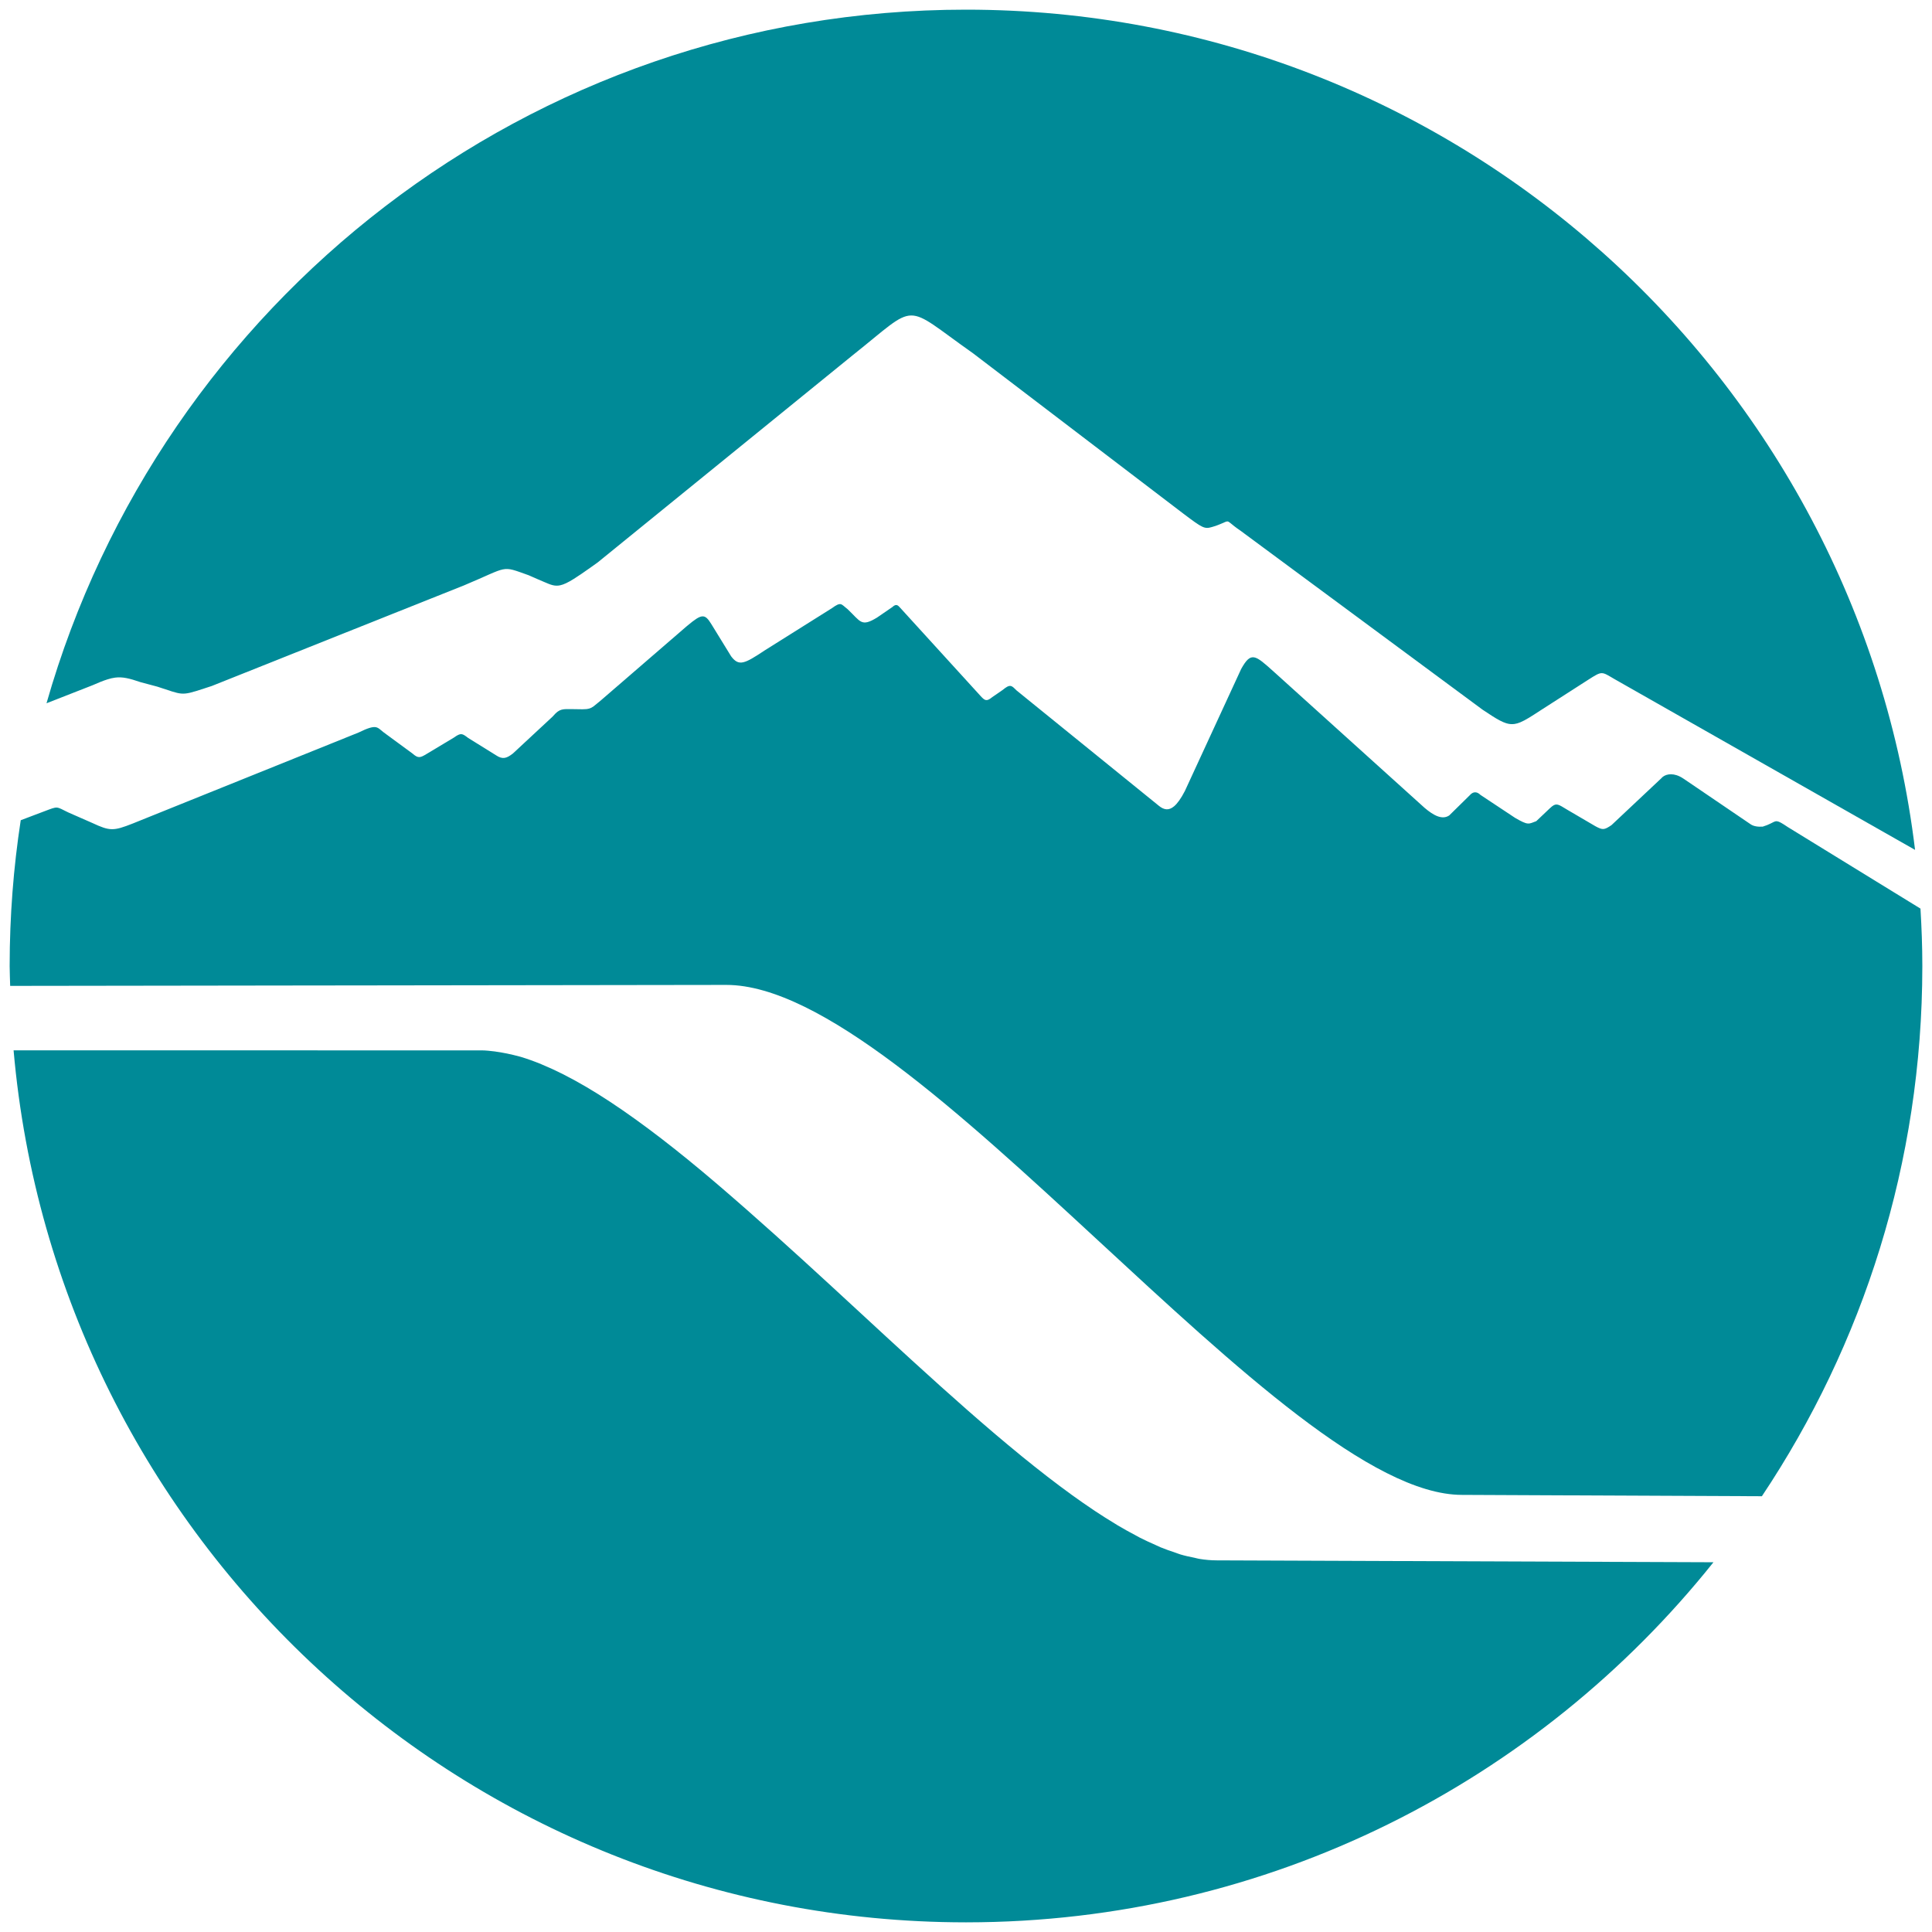
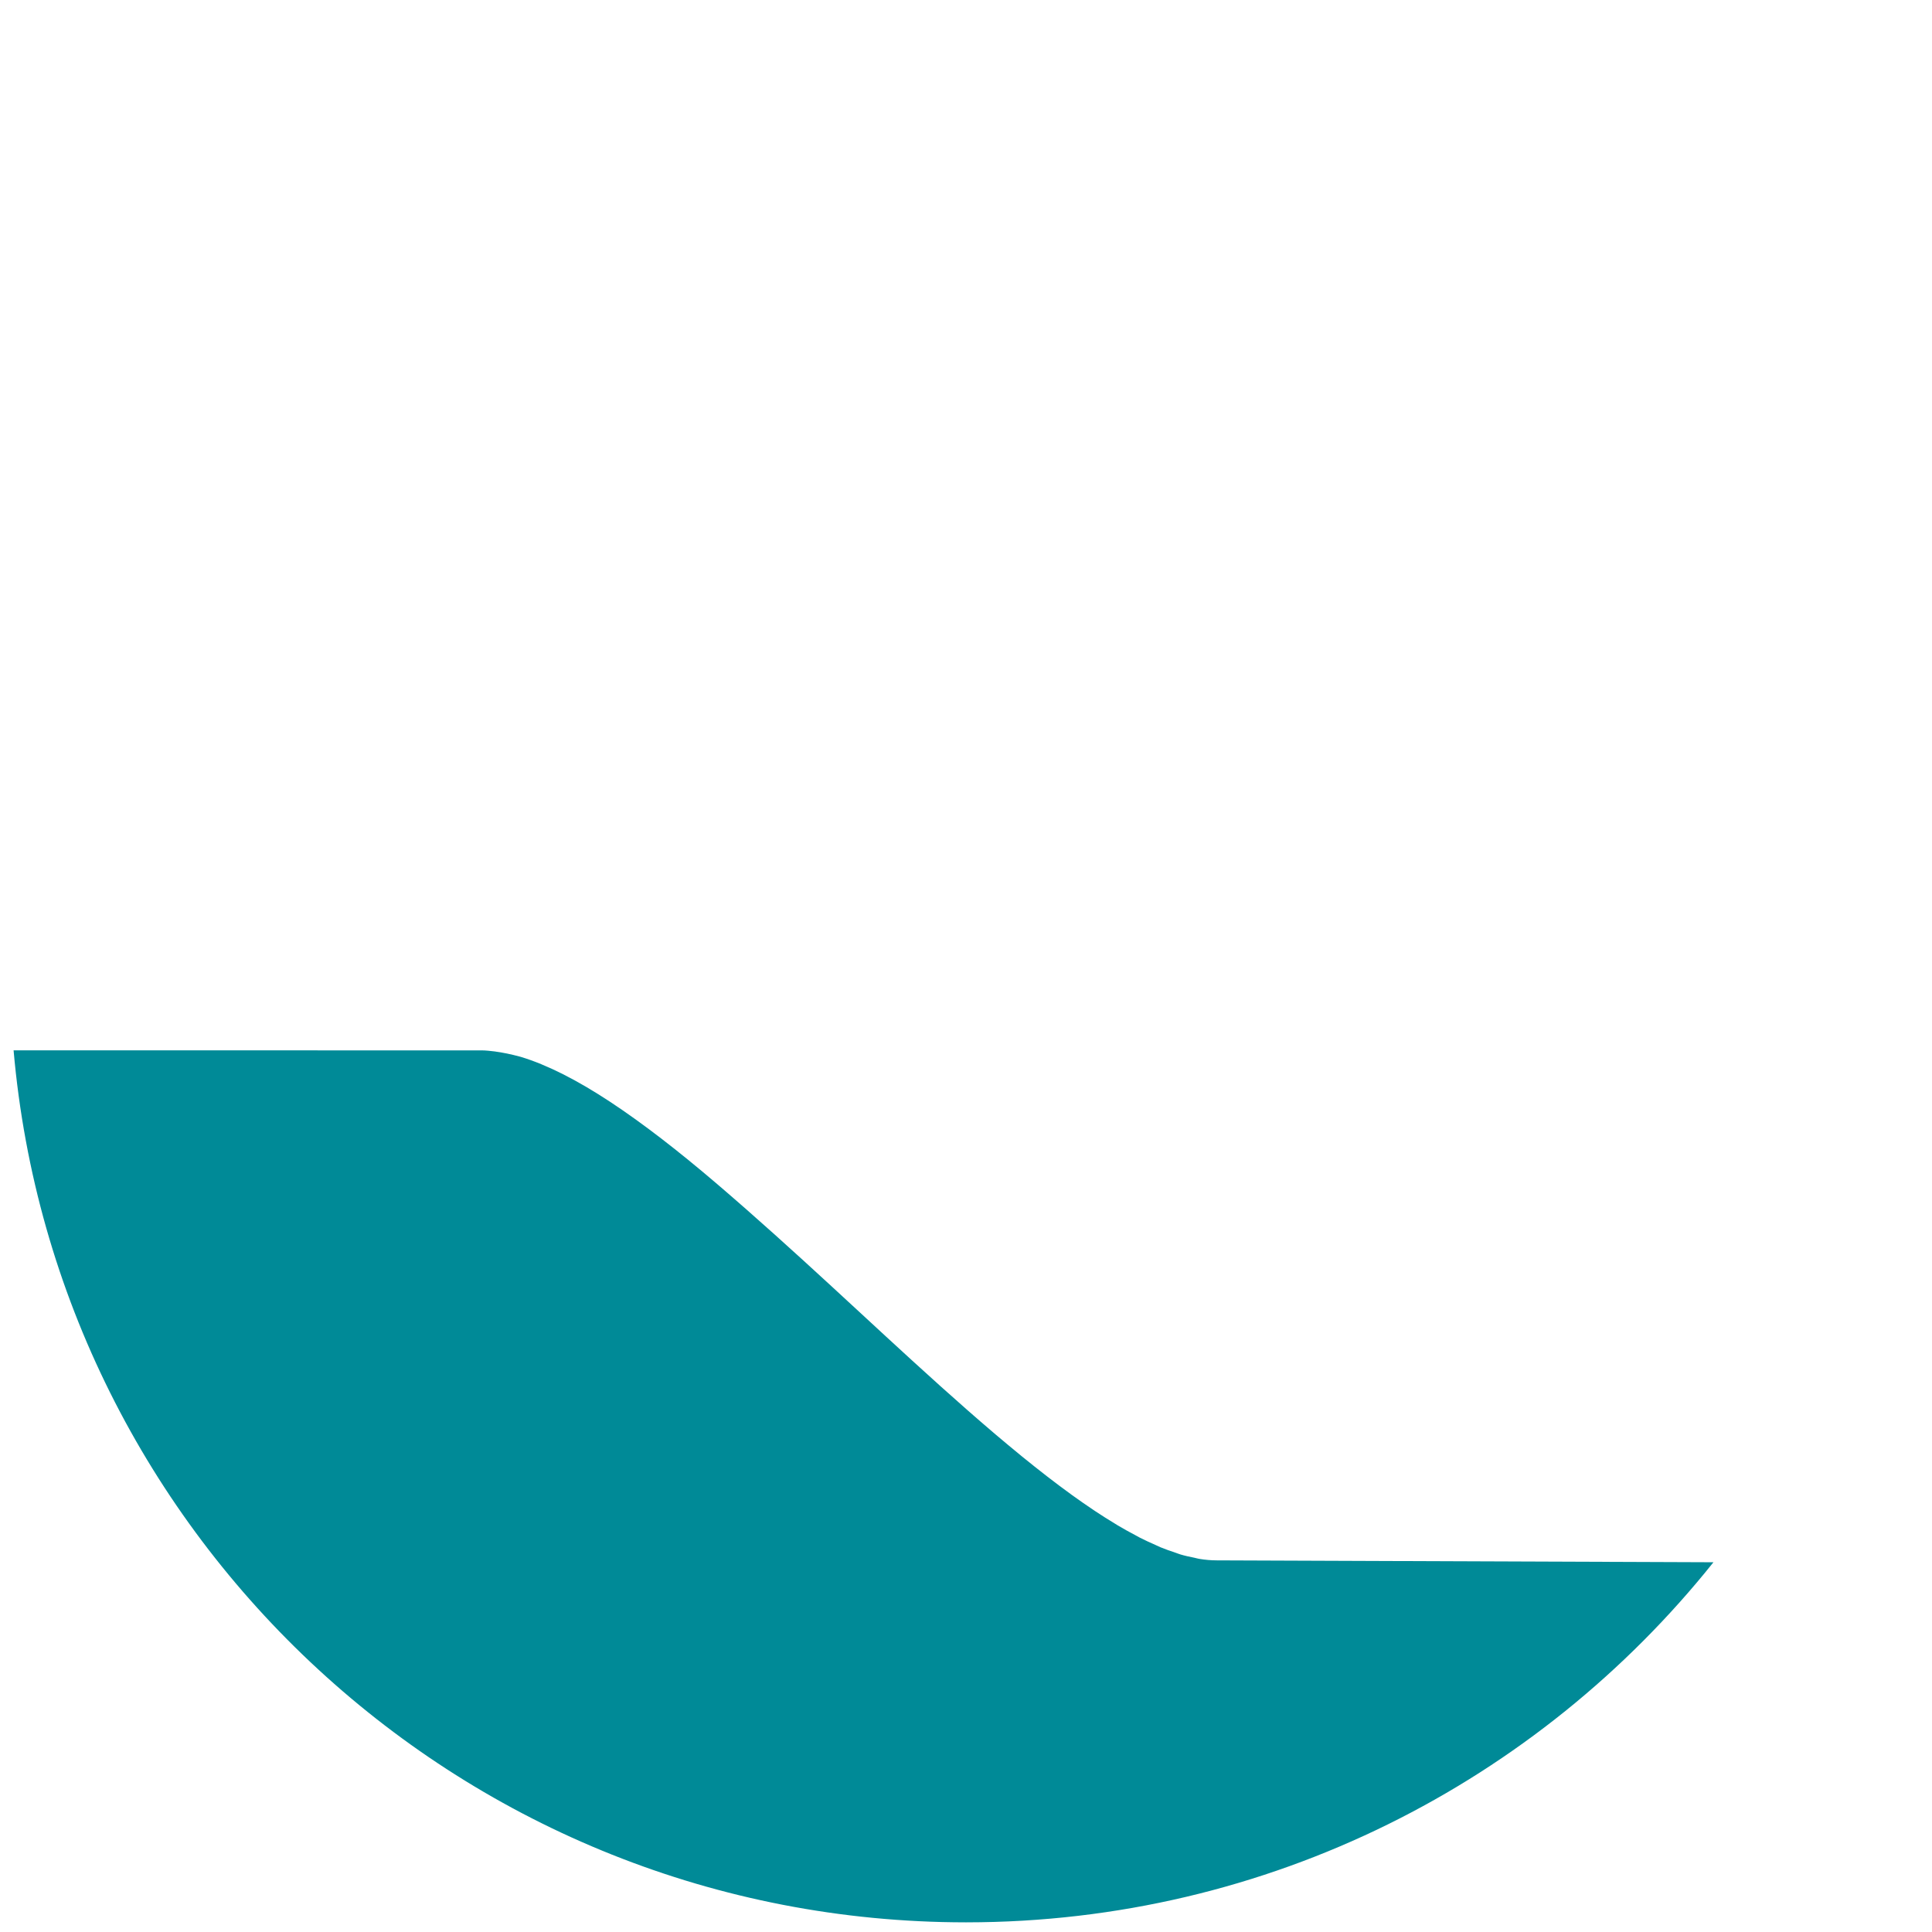
<svg xmlns="http://www.w3.org/2000/svg" version="1.2" viewBox="0 0 200 200" xml:space="preserve" baseProfile="tiny-ps">
  <title>bimi-svg-tiny-12-ps</title>
  <g>
-     <path fill="#008A97" d="M11.128,70.328c0.284-0.09,0.542-0.15,0.794-0.182c0.755-0.095,1.454,0.068,2.636,0.474l1.724,0.46&#13;&#10;&#09;&#09;&#09;c2.646,0.843,2.381,1.003,4.822,0.201c0.125-0.041,0.249-0.082,0.382-0.125c0.133-0.043,0.274-0.089,0.431-0.14l18.926-7.551&#13;&#10;&#09;&#09;&#09;l7.183-2.863c4.727-1.978,3.777-2.09,6.701-1.053l0.838,0.369c0.294,0.12,0.546,0.231,0.77,0.329&#13;&#10;&#09;&#09;&#09;c0.671,0.293,1.09,0.462,1.647,0.344c0.372-0.078,0.805-0.283,1.415-0.663c0.458-0.285,1.016-0.668,1.723-1.169&#13;&#10;&#09;&#09;&#09;c0.236-0.167,0.488-0.347,0.758-0.541l26.37-21.427c6.952-5.525,5.09-5.423,12.48-0.219l21.803,16.623&#13;&#10;&#09;&#09;&#09;c1.971,1.487,2.164,1.587,2.935,1.36c0.11-0.032,0.232-0.072,0.373-0.114c0.112-0.04,0.213-0.078,0.304-0.114&#13;&#10;&#09;&#09;&#09;c0.274-0.107,0.461-0.193,0.598-0.253c0.137-0.06,0.225-0.094,0.301-0.096c0.228-0.008,0.348,0.266,1.374,0.96l25.052,18.524&#13;&#10;&#09;&#09;&#09;c0.746,0.498,1.312,0.871,1.788,1.12c0.238,0.125,0.452,0.218,0.655,0.282c0.304,0.095,0.581,0.122,0.869,0.081&#13;&#10;&#09;&#09;&#09;c0.191-0.027,0.387-0.084,0.598-0.171c0.528-0.217,1.151-0.618,2.04-1.2l4.311-2.767l0.667-0.428&#13;&#10;&#09;&#09;&#09;c1.514-0.967,1.37-0.866,2.79-0.048l14.652,8.326l11.588,6.585l4.82,2.738C192.312,38.977,150.604,1,100,1&#13;&#10;&#09;&#09;&#09;C54.761,1,16.637,31.357,4.815,72.802l4.743-1.857C10.196,70.664,10.69,70.465,11.128,70.328z" />
-     <path fill="#008A97" d="M198.807,94.059L198.807,94.059C198.806,94.059,198.806,94.059,198.807,94.059l-4.609-2.832l-9.138-5.618&#13;&#10;&#09;&#09;&#09;c-1.183-0.796-1.141-0.666-1.794-0.346c-0.189,0.093-0.429,0.2-0.783,0.308c-0.496,0.037-0.95-0.032-1.254-0.241l-5.615-3.816&#13;&#10;&#09;&#09;&#09;l-1.163-0.79c-0.08-0.062-0.156-0.105-0.234-0.156c-0.915-0.596-1.678-0.458-2.065-0.165c-0.06,0.045-0.111,0.094-0.152,0.144&#13;&#10;&#09;&#09;&#09;l-3.719,3.497l-1.457,1.37c0,0,0,0,0,0l0,0c-0.763,0.518-0.913,0.518-1.655,0.123l-2.639-1.546l-0.264-0.154&#13;&#10;&#09;&#09;&#09;c-0.046-0.028-0.082-0.05-0.125-0.076c-0.772-0.465-1.003-0.652-1.472-0.288c-0.071,0.055-0.147,0.122-0.232,0.203l-1.404,1.331&#13;&#10;&#09;&#09;&#09;c0,0,0,0,0,0l0,0c-0.799,0.289-0.799,0.47-2.197-0.347l-3.585-2.377c-0.272-0.269-0.565-0.336-0.839-0.183&#13;&#10;&#09;&#09;&#09;c-0.091,0.051-0.18,0.126-0.265,0.226l-2.124,2.088c0,0,0,0,0,0l0,0c-0.731,0.486-1.621,0.005-2.555-0.791l-15.618-14.1&#13;&#10;&#09;&#09;&#09;c-1.911-1.716-2.338-2.12-3.363-0.273l-4.186,9.073l-1.644,3.564c-0.409,0.79-0.775,1.292-1.115,1.579&#13;&#10;&#09;&#09;&#09;c-0.566,0.478-1.059,0.358-1.549-0.03l-14.738-11.946c-0.472-0.449-0.608-0.685-1.186-0.279c-0.082,0.058-0.174,0.129-0.276,0.214&#13;&#10;&#09;&#09;&#09;l0,0c0,0,0,0,0,0l-1.071,0.738c-0.576,0.469-0.753,0.385-1.196-0.096l-8.302-9.112c-0.163-0.15-0.328-0.478-0.694-0.24&#13;&#10;&#09;&#09;&#09;c-0.052,0.034-0.109,0.079-0.17,0.138l-1.575,1.08c0,0,0,0,0,0l-0.001,0c-1.644,1-1.676,0.417-3.043-0.877&#13;&#10;&#09;&#09;&#09;c-0.676-0.518-0.649-0.805-1.616-0.102l-6.969,4.378c-2.096,1.393-2.667,1.671-3.468,0.608l-2.05-3.334&#13;&#10;&#09;&#09;&#09;c-0.667-1.081-0.969-1.104-2.452,0.141c-0.049,0.041-0.088,0.071-0.14,0.115l-8.852,7.647c-0.332,0.263-0.542,0.459-0.738,0.603&#13;&#10;&#09;&#09;&#09;c-0.294,0.215-0.557,0.31-1.152,0.31c-1.585,0-2.054-0.126-2.557,0.232c-0.168,0.12-0.339,0.293-0.558,0.542l-4.105,3.815&#13;&#10;&#09;&#09;&#09;c0,0,0,0-0.001,0l0,0c-0.63,0.481-1.034,0.641-1.738,0.171l-2.877-1.789c-0.635-0.481-0.747-0.561-1.493-0.032l-2.813,1.687&#13;&#10;&#09;&#09;&#09;c-0.678,0.417-0.881,0.46-1.452-0.037l-2.987-2.195c-0.705-0.535-0.689-0.919-2.61,0.016l-2.662,1.073l-16.78,6.76l-3.939,1.588&#13;&#10;&#09;&#09;&#09;c-1.996,0.786-2.357,0.786-4.172-0.059l-1.963-0.861l-0.546-0.241c-1.279-0.62-1.004-0.657-2.48-0.102l-2.424,0.917&#13;&#10;&#09;&#09;&#09;C1.393,89.819,1.002,94.845,1,99.961v0.074c0.001,0.679,0.039,1.348,0.053,2.024l31.219-0.043l4.672-0.005l38.245-0.053&#13;&#10;&#09;&#09;&#09;c19.503,0,57.565,52.792,76.154,52.792l8.551,0.039l22.495,0.101c10.477-15.695,16.599-34.547,16.61-54.834v-0.114&#13;&#10;&#09;&#09;&#09;C198.999,97.965,198.923,96.007,198.807,94.059z" />
    <path fill="#008A97" d="M125.96,161.528c-0.295,0-0.596-0.013-0.9-0.04c-0.305-0.026-0.614-0.065-0.927-0.117&#13;&#10;&#09;&#09;&#09;c-0.165-0.027-0.343-0.086-0.511-0.119c-0.471-0.094-0.945-0.192-1.434-0.34c-0.173-0.052-0.354-0.128-0.528-0.187&#13;&#10;&#09;&#09;&#09;c-0.504-0.167-1.007-0.339-1.528-0.554l-0.471-0.216c-0.555-0.244-1.114-0.497-1.689-0.791l-0.39-0.214&#13;&#10;&#09;&#09;&#09;c-0.614-0.324-1.233-0.663-1.866-1.039l-0.288-0.18c-0.678-0.408-1.361-0.837-2.057-1.301l-0.171-0.116&#13;&#10;&#09;&#09;&#09;c-0.742-0.497-1.493-1.017-2.256-1.568l-0.057-0.043c-0.818-0.593-1.651-1.217-2.491-1.867c-0.861-0.666-1.731-1.358-2.612-2.074&#13;&#10;&#09;&#09;&#09;l-0.126-0.105c-0.861-0.704-1.729-1.427-2.607-2.172l-0.198-0.169c-0.866-0.738-1.738-1.491-2.617-2.263l-0.174-0.153&#13;&#10;&#09;&#09;&#09;c-0.899-0.789-1.802-1.593-2.712-2.409l-0.1-0.091c-0.943-0.846-1.89-1.703-2.84-2.573l-0.004-0.004&#13;&#10;&#09;&#09;&#09;c-1.772-1.618-3.555-3.262-5.341-4.914c-3.939-3.642-7.884-7.271-11.752-10.669c-2.051-1.801-4.085-3.556-6.074-5.172&#13;&#10;&#09;&#09;&#09;l-0.014-0.013c-0.913-0.741-1.817-1.457-2.712-2.149l-0.08-0.062c-0.884-0.679-1.76-1.333-2.624-1.955l-0.073-0.052&#13;&#10;&#09;&#09;&#09;c-0.868-0.625-1.726-1.215-2.571-1.773l-0.041-0.027c-0.813-0.534-1.616-1.035-2.406-1.502l-0.043-0.025&#13;&#10;&#09;&#09;&#09;c-0.765-0.449-1.518-0.862-2.258-1.24l-0.116-0.061c-0.726-0.367-1.439-0.695-2.14-0.985l-0.132-0.059&#13;&#10;&#09;&#09;&#09;c-0.735-0.303-1.454-0.559-2.156-0.77h-0.002c-0.238-0.066-0.475-0.125-0.71-0.182c-0.237-0.061-0.47-0.107-0.701-0.157&#13;&#10;&#09;&#09;&#09;l-0.117-0.02c-0.331-0.068-0.658-0.125-0.98-0.167l-0.112-0.02c-0.489-0.059-0.977-0.116-1.447-0.116h-3.619H6.252H1.77H1.407&#13;&#10;&#09;&#09;&#09;C5.832,159.3,48.24,198.971,99.945,199h0.102c31.307-0.014,59.196-14.578,77.329-37.276l-0.383-0.002L125.96,161.528z" />
  </g>
</svg>